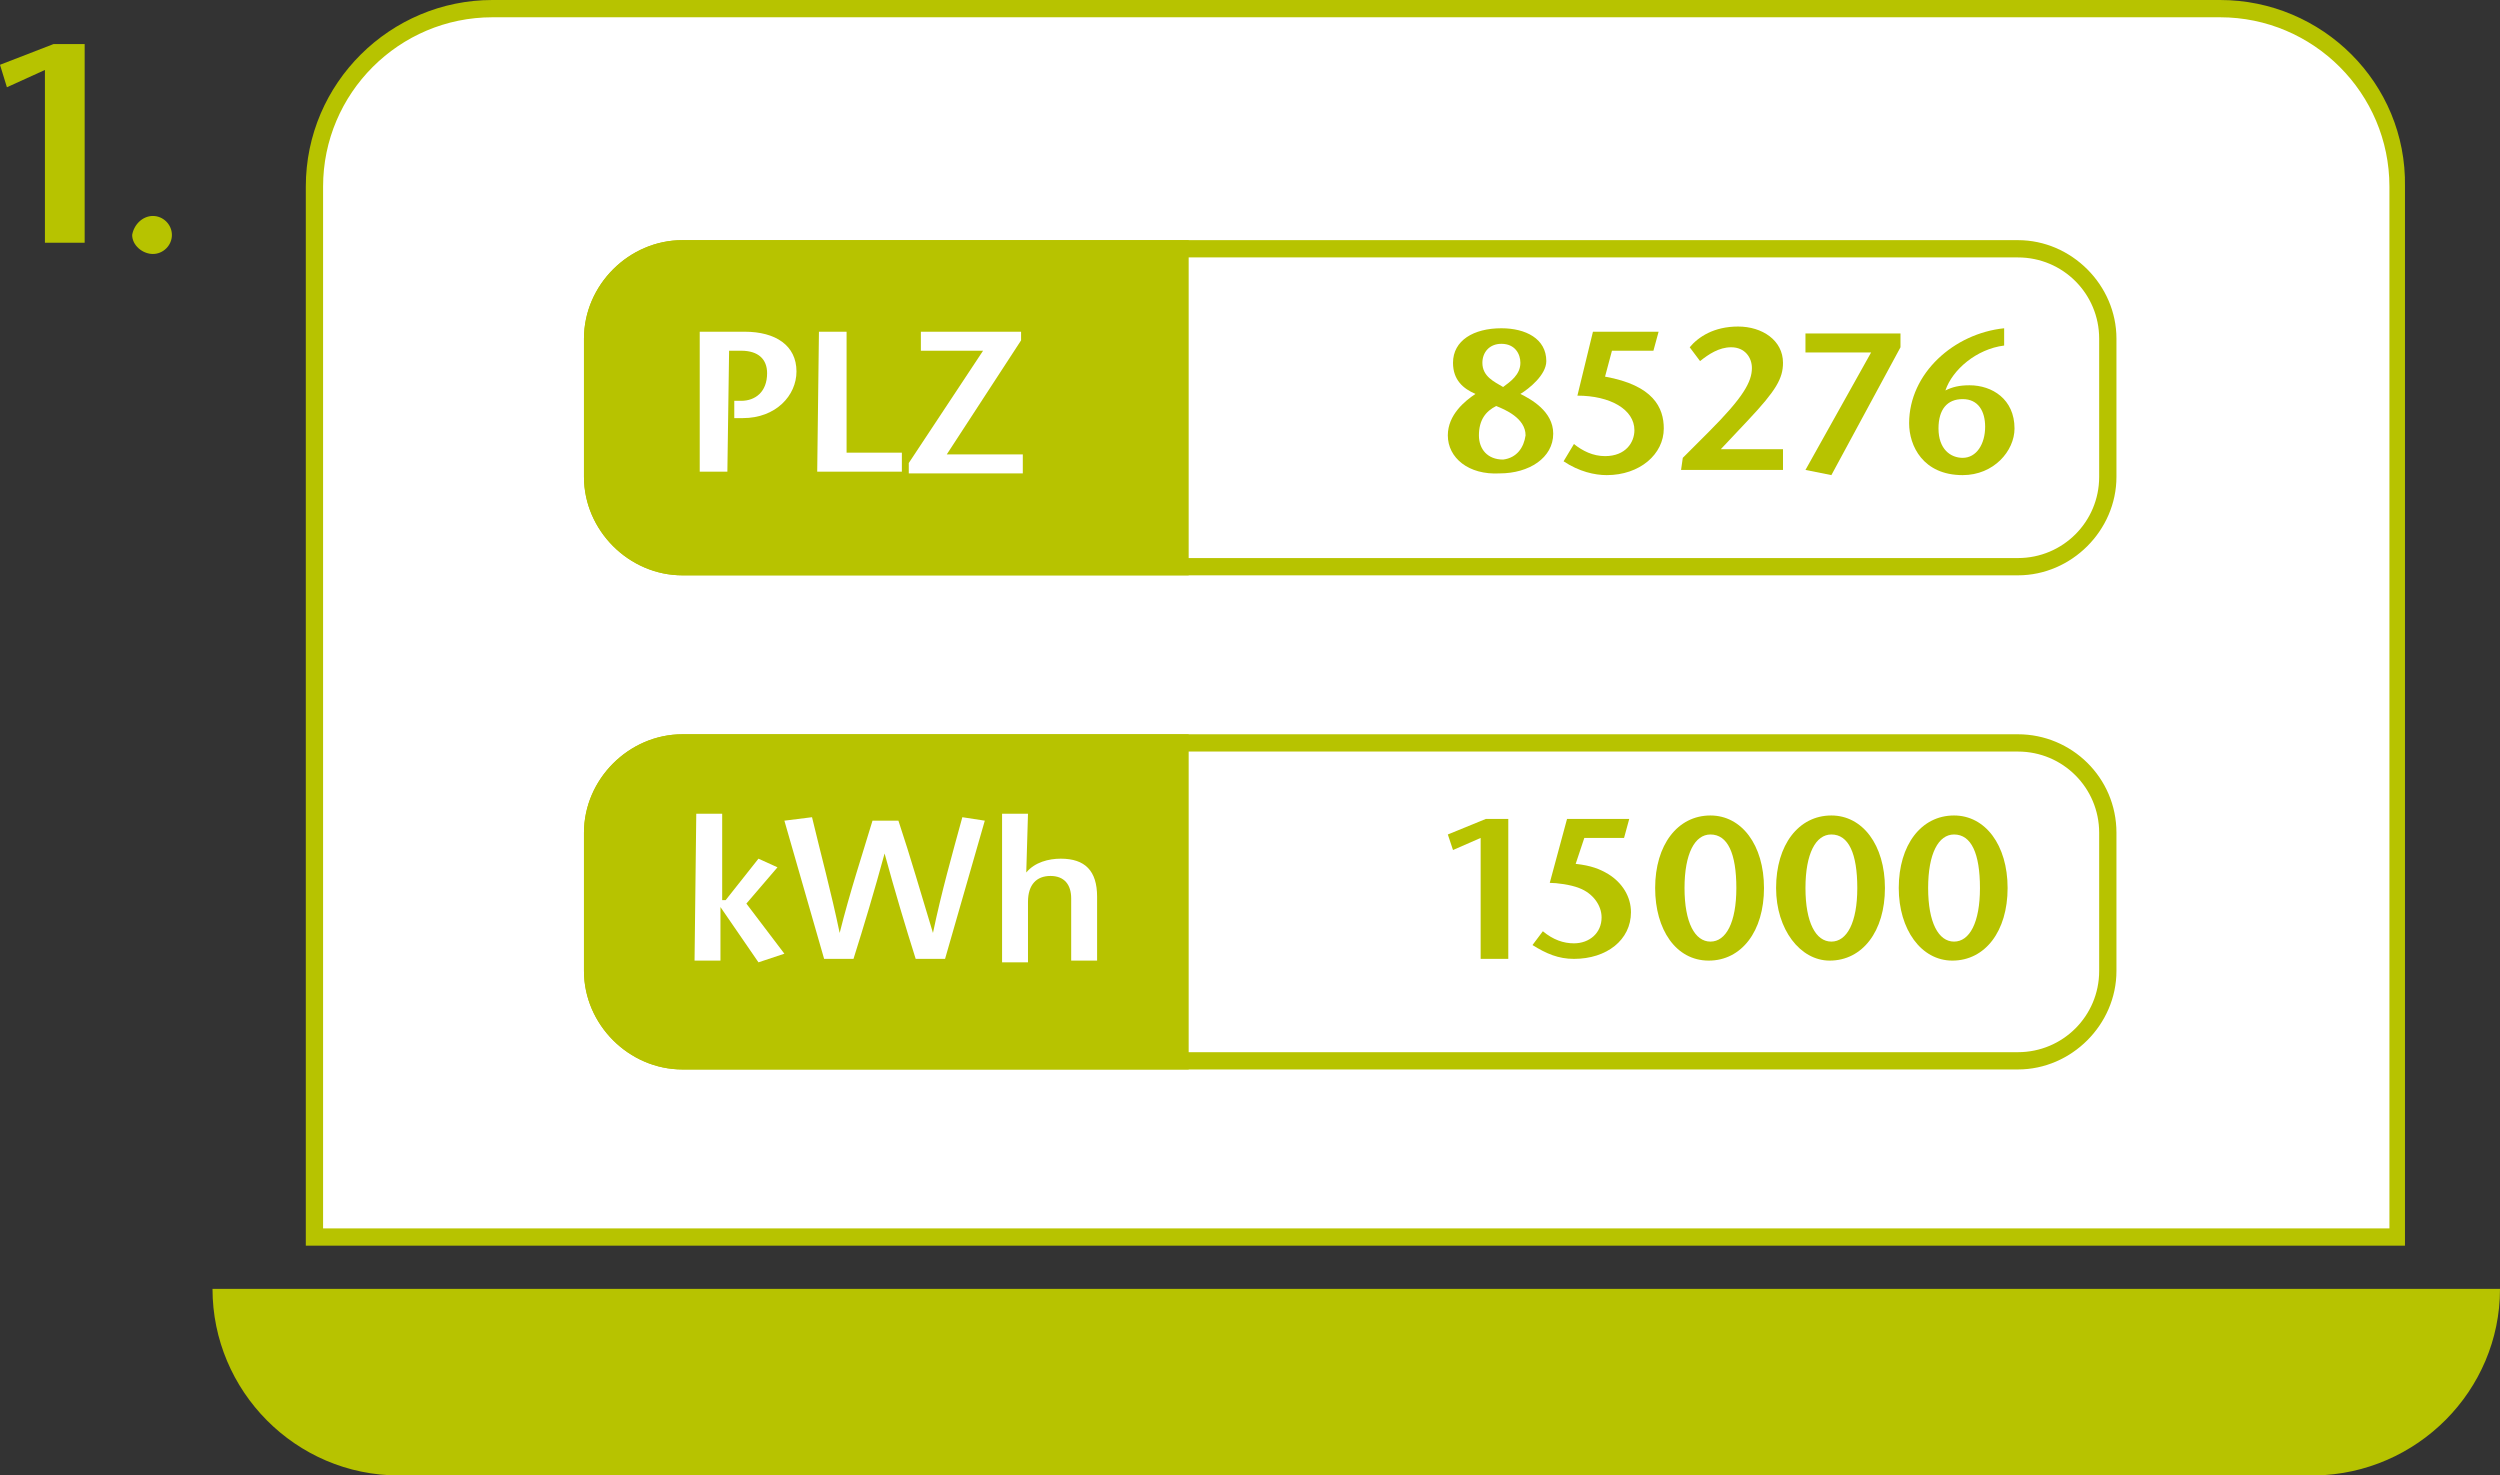
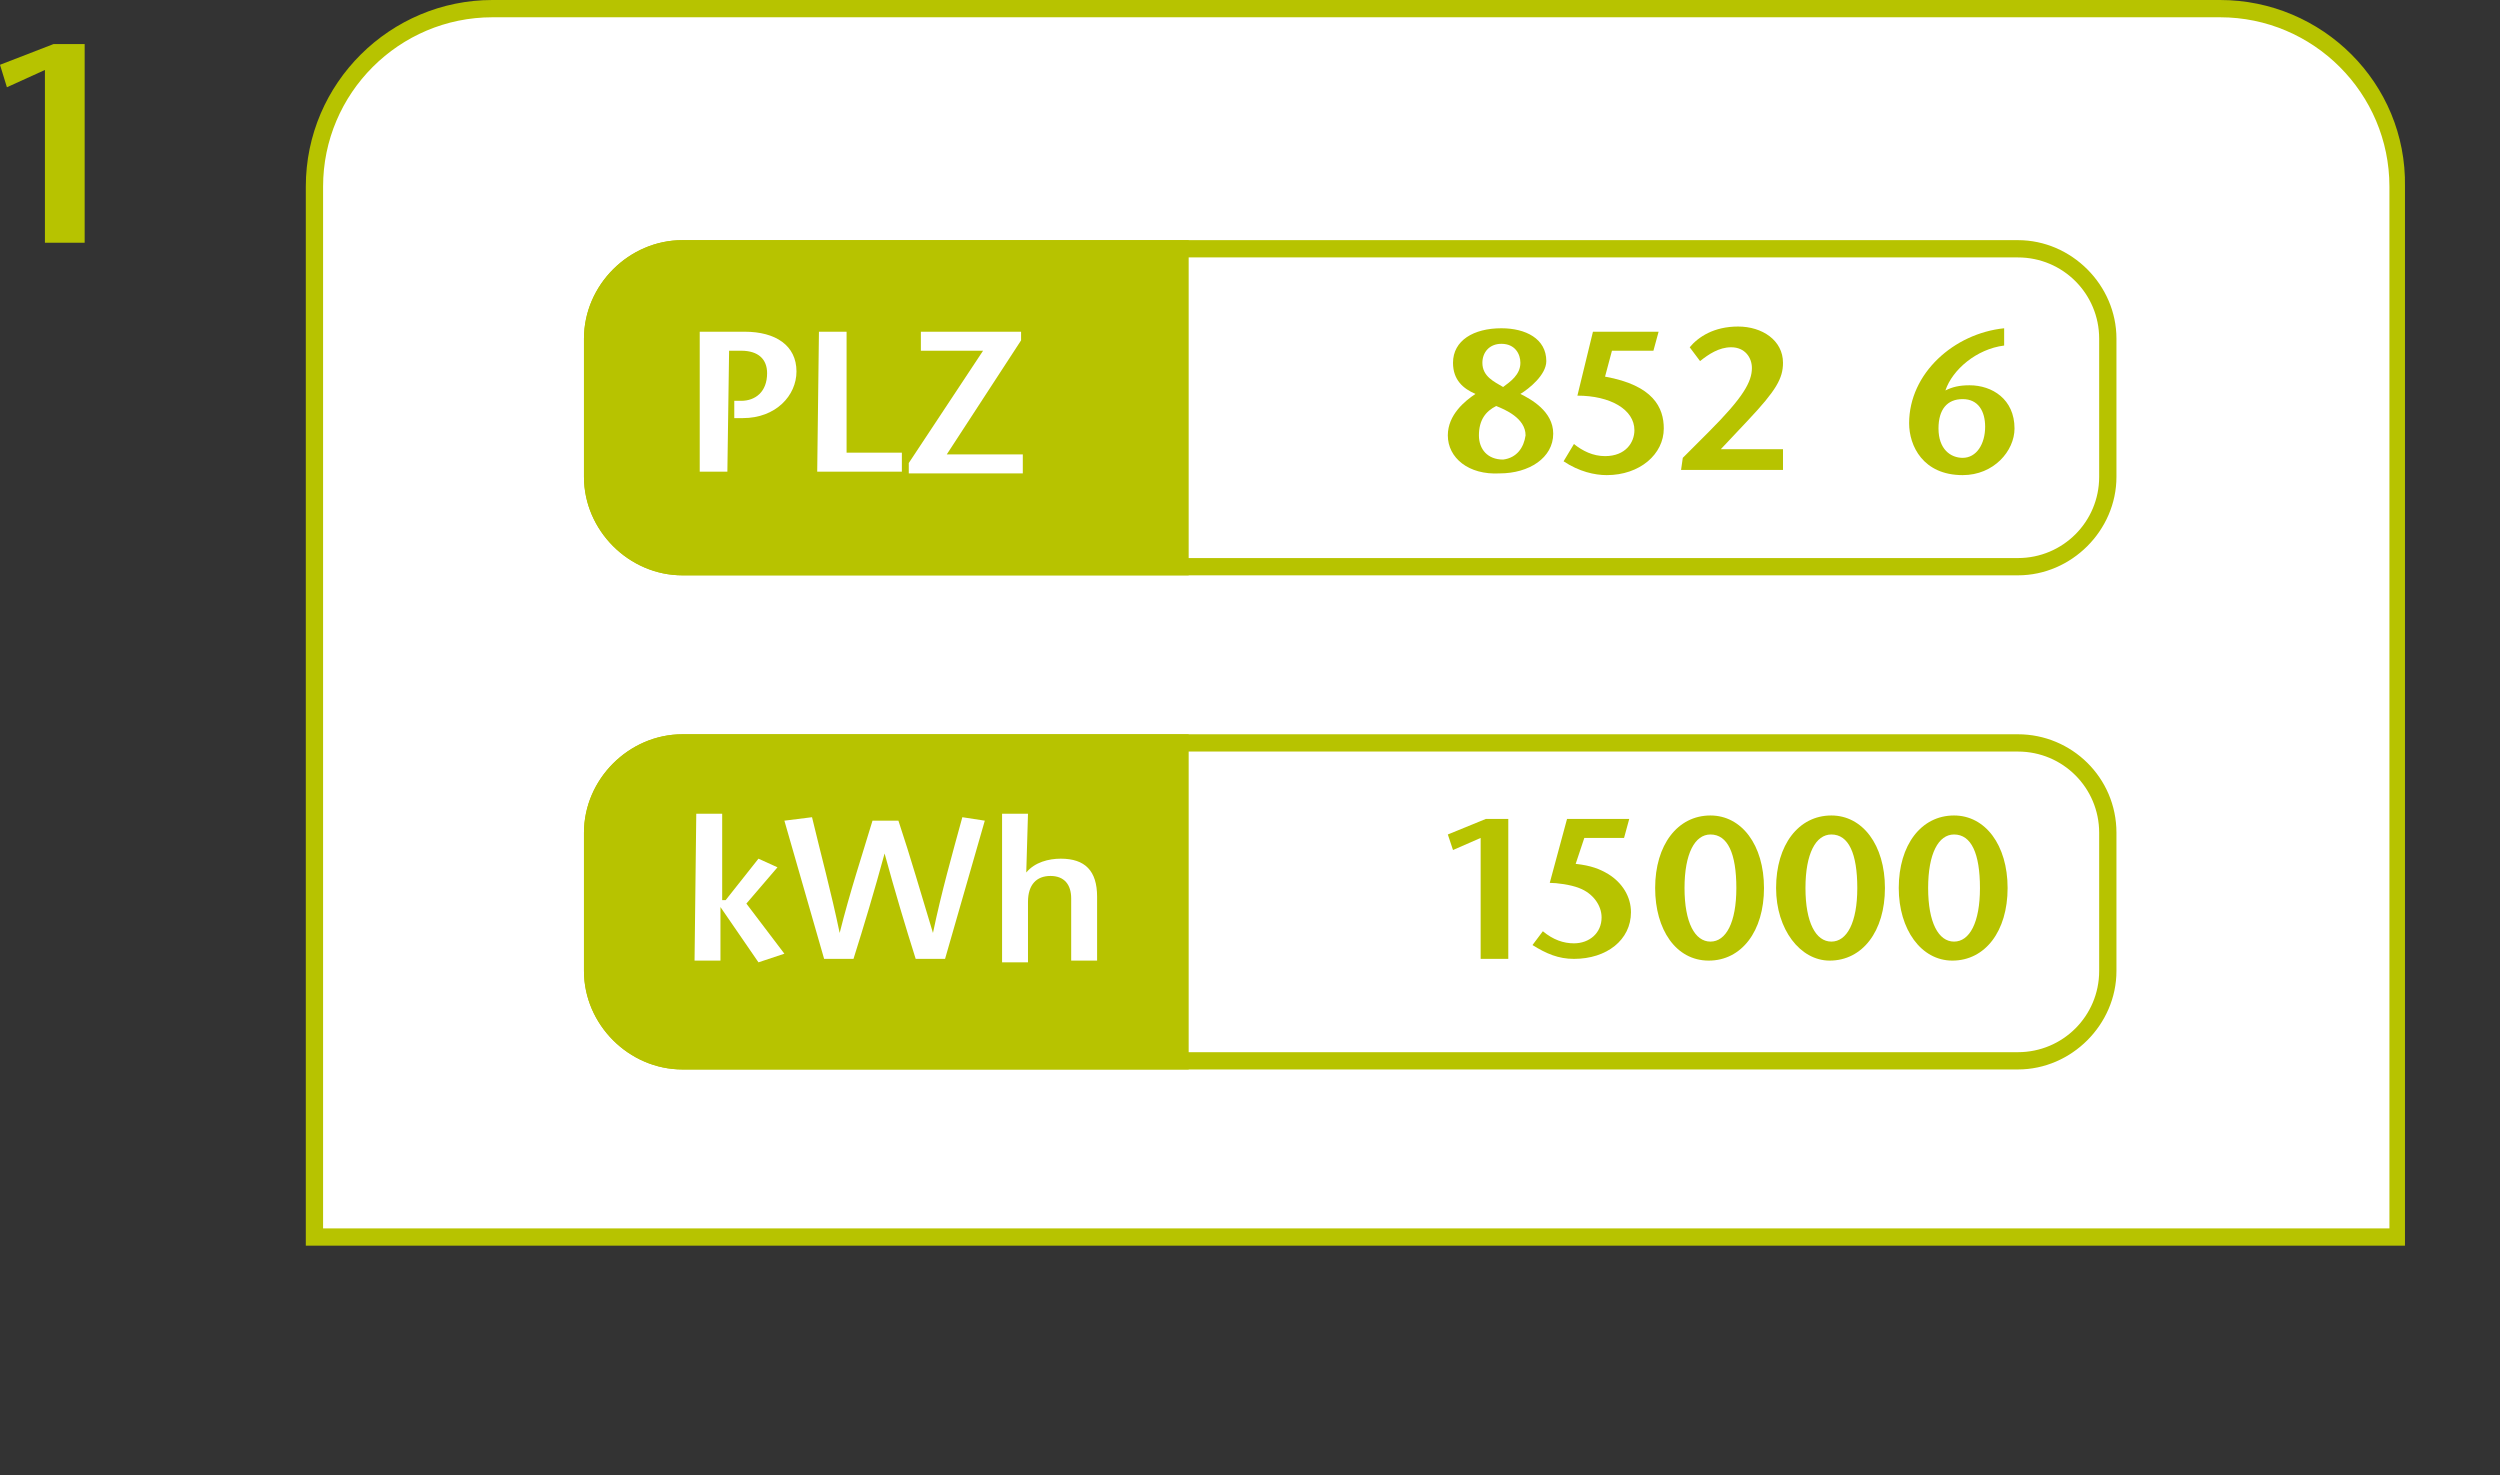
<svg xmlns="http://www.w3.org/2000/svg" id="Ebene_1" data-name="Ebene 1" viewBox="0 0 144.7 85.4">
  <rect x="0" y="0" width="144.7" height="85.4" fill="#333333" stroke="none" />
  <defs>
    <style>
      .cls-1 {
        fill: #fff;
      }

      .cls-2 {
        fill: #b7c300;
      }
    </style>
  </defs>
  <path class="cls-1" d="M18.3,71.6V10.8C18.3,5.1,22.9,.5,28.6,.5h100c5.7,0,10.3,4.6,10.3,10.3v60.8H18.3Z" />
  <path class="cls-2" d="M128.5,1c5.4,0,9.8,4.4,9.8,9.8v60.3H18.7V10.8c0-5.4,4.4-9.8,9.8-9.8h100m0-1H28.5c-5.9,0-10.8,4.8-10.8,10.8v61.3h121.5V10.8c.1-6-4.8-10.8-10.7-10.8h0Z" />
-   <path class="cls-2" d="M144.7,74.6H12.3c0,5.9,4.8,10.8,10.8,10.8h110.9c5.9-.1,10.7-4.9,10.7-10.8h0Z" />
  <path class="cls-1" d="M39.5,32.7c-2.9,0-5.2-2.3-5.2-5.2v-8c0-2.9,2.3-5.2,5.2-5.2H116.8c2.9,0,5.2,2.3,5.2,5.2v8c0,2.9-2.3,5.2-5.2,5.2H39.5Z" />
  <path class="cls-2" d="M116.8,14.9c2.6,0,4.7,2.1,4.7,4.7v8c0,2.6-2.1,4.7-4.7,4.7H39.5c-2.6,0-4.7-2.1-4.7-4.7v-8c0-2.6,2.1-4.7,4.7-4.7H116.8m0-1H39.5c-3.1,0-5.7,2.6-5.7,5.7v8c0,3.1,2.6,5.7,5.7,5.7H116.8c3.1,0,5.7-2.6,5.7-5.7v-8c0-3.1-2.6-5.7-5.7-5.7h0Z" />
  <path class="cls-1" d="M39.5,61.3c-2.9,0-5.2-2.3-5.2-5.2v-8c0-2.9,2.3-5.2,5.2-5.2H116.8c2.9,0,5.2,2.3,5.2,5.2v8c0,2.9-2.3,5.2-5.2,5.2H39.5Z" />
  <path class="cls-2" d="M116.8,43.5c2.6,0,4.7,2.1,4.7,4.7v8c0,2.6-2.1,4.7-4.7,4.7H39.5c-2.6,0-4.7-2.1-4.7-4.7v-8c0-2.6,2.1-4.7,4.7-4.7H116.8m0-1H39.5c-3.1,0-5.7,2.6-5.7,5.7v8c0,3.1,2.6,5.7,5.7,5.7H116.8c3.1,0,5.7-2.6,5.7-5.7v-8c0-3.2-2.6-5.7-5.7-5.7h0Z" />
  <path class="cls-2" d="M68.8,33.3h-29.3c-3.1,0-5.7-2.6-5.7-5.7v-8c0-3.1,2.6-5.7,5.7-5.7h29.3v19.4Z" />
  <path class="cls-2" d="M68.8,61.9h-29.3c-3.1,0-5.7-2.6-5.7-5.7v-8c0-3.1,2.6-5.7,5.7-5.7h29.3v19.4Z" />
  <path class="cls-2" d="M83.8,25.2c0-1.2,1-2,1.6-2.4-.7-.3-1.3-.8-1.3-1.8,0-1.3,1.2-2,2.8-2,1.4,0,2.6,.6,2.6,1.9,0,.8-1,1.6-1.5,1.9,.6,.3,1.9,1,1.9,2.3,0,1.4-1.4,2.3-3.1,2.3-1.8,.1-3-.9-3-2.2Zm4.5,0c0-1-1.2-1.5-1.7-1.7-.6,.3-1,.8-1,1.7,0,.8,.5,1.4,1.4,1.4,.8-.1,1.2-.7,1.3-1.4Zm-2.5-4.2c0,.8,.7,1.1,1.2,1.4,.4-.3,1-.7,1-1.4,0-.5-.3-1.1-1.1-1.1-.7,0-1.1,.5-1.1,1.1Z" />
  <path class="cls-2" d="M91.1,25.7c.5,.4,1.1,.7,1.8,.7,1.2,0,1.7-.8,1.7-1.5,0-1.2-1.4-2-3.3-2l.9-3.7h3.8l-.3,1.1h-2.4l-.4,1.5c2.8,.5,3.4,1.8,3.4,3,0,1.5-1.4,2.7-3.3,2.7-.7,0-1.6-.2-2.5-.8l.6-1Z" />
  <path class="cls-2" d="M97.4,26.5l1.5-1.5c2-2,2.5-2.9,2.5-3.7,0-.6-.4-1.2-1.2-1.2-.7,0-1.3,.4-1.8,.8l-.6-.8c.5-.6,1.4-1.2,2.8-1.2s2.6,.8,2.6,2.1c0,.9-.4,1.6-2,3.3l-1.6,1.7h3.6v1.2h-5.9l.1-.7c-.1,0,0,0,0,0Z" />
-   <path class="cls-2" d="M110,20.1l-4,7.4-1.5-.3,3.8-6.8h-3.8v-1.1h5.5v.8Z" />
  <path class="cls-2" d="M116,20c-1.6,.2-3,1.4-3.4,2.6,.4-.2,.8-.3,1.4-.3,1.3,0,2.6,.8,2.6,2.5,0,1.3-1.2,2.7-3,2.7-2.3,0-3.1-1.7-3.1-3,0-2.9,2.6-5.2,5.5-5.5v1Zm-2.4,6.5c.8,0,1.3-.8,1.3-1.8,0-.9-.4-1.6-1.3-1.6s-1.4,.6-1.4,1.7c0,1.2,.7,1.7,1.4,1.7Z" />
  <path class="cls-1" d="M42.1,27.3h-1.6v-8.1h2.6c1.8,0,3,.8,3,2.3,0,1.4-1.2,2.7-3.1,2.7h-.5v-1h.4c.8,0,1.5-.5,1.5-1.6,0-.8-.5-1.3-1.5-1.3h-.7l-.1,7h0Z" />
  <path class="cls-1" d="M47.4,19.2h1.6v7h3.2v1.1h-4.9l.1-8.1h0Z" />
  <path class="cls-1" d="M59.1,19.7l-4.3,6.6h4.4v1.1h-6.6v-.6l4.3-6.5h-3.6v-1.1h5.8v.5h0Z" />
  <path class="cls-1" d="M40.3,47.1h1.5v5h.2l1.9-2.4,1.1,.5-1.8,2.1,2.2,2.9-1.5,.5-2.2-3.2h0v3.1h-1.5l.1-8.5h0Z" />
  <path class="cls-1" d="M52,47.5c.7,2.1,1.3,4.2,2,6.5h0c.5-2.4,1.1-4.5,1.7-6.7l1.3,.2-2.3,8h-1.7c-.6-1.9-1.2-3.9-1.8-6.1h0c-.6,2.2-1.2,4.2-1.8,6.1h-1.7l-2.3-8,1.6-.2c.5,2.1,1.1,4.3,1.6,6.7h0c.6-2.4,1.3-4.5,1.9-6.5h1.5Z" />
  <path class="cls-1" d="M59.4,50.5c.5-.6,1.3-.8,2-.8,1.4,0,2.1,.7,2.1,2.2v3.7h-1.5v-3.6c0-.8-.4-1.3-1.2-1.3s-1.3,.5-1.3,1.5v3.5h-1.5v-8.6h1.5l-.1,3.4h0Z" />
  <g>
    <path class="cls-2" d="M85.7,55.5v-7l-1.6,.7-.3-.9,2.2-.9h1.3v8.1h-1.6Z" />
    <path class="cls-2" d="M89.3,53.9c.6,.5,1.2,.7,1.8,.7,.9,0,1.6-.6,1.6-1.5,0-.7-.5-1.4-1.3-1.7-.5-.2-1.3-.3-1.7-.3l1-3.7h3.6l-.3,1.1h-2.3l-.5,1.5c.9,.1,1.4,.3,1.9,.6,.8,.5,1.3,1.3,1.3,2.2,0,1.6-1.4,2.7-3.3,2.7-.9,0-1.6-.3-2.4-.8l.6-.8Z" />
    <path class="cls-2" d="M95.8,51.4c0-2.5,1.3-4.2,3.2-4.2,1.8,0,3.1,1.7,3.1,4.2s-1.3,4.2-3.2,4.2-3.1-1.8-3.1-4.2Zm4.7,0c0-2-.5-3.1-1.5-3.1-.9,0-1.5,1.1-1.5,3.1s.6,3.1,1.5,3.1,1.5-1.1,1.5-3.1Z" />
    <path class="cls-2" d="M102.8,51.4c0-2.5,1.3-4.2,3.2-4.2,1.8,0,3.1,1.7,3.1,4.2s-1.3,4.2-3.2,4.2c-1.7,0-3.1-1.8-3.1-4.2Zm4.7,0c0-2-.5-3.1-1.5-3.1-.9,0-1.5,1.1-1.5,3.1s.6,3.1,1.5,3.1,1.5-1.1,1.5-3.1Z" />
    <path class="cls-2" d="M109.9,51.4c0-2.5,1.3-4.2,3.2-4.2,1.8,0,3.1,1.7,3.1,4.2s-1.3,4.2-3.2,4.2c-1.8,0-3.1-1.8-3.1-4.2Zm4.7,0c0-2-.5-3.1-1.5-3.1-.9,0-1.5,1.1-1.5,3.1s.6,3.1,1.5,3.1,1.5-1.1,1.5-3.1Z" />
  </g>
-   <path class="cls-2" d="M8.85,12.5c.6,0,1.1,.5,1.1,1.1s-.5,1.1-1.1,1.1-1.2-.5-1.2-1.1c.1-.6,.6-1.1,1.2-1.1Z" />
  <path class="cls-2" d="M4.9,14.05H2.6V4.05L.4,5.05l-.4-1.3,3.1-1.2h1.8s0,11.5,0,11.5Z" />
</svg>